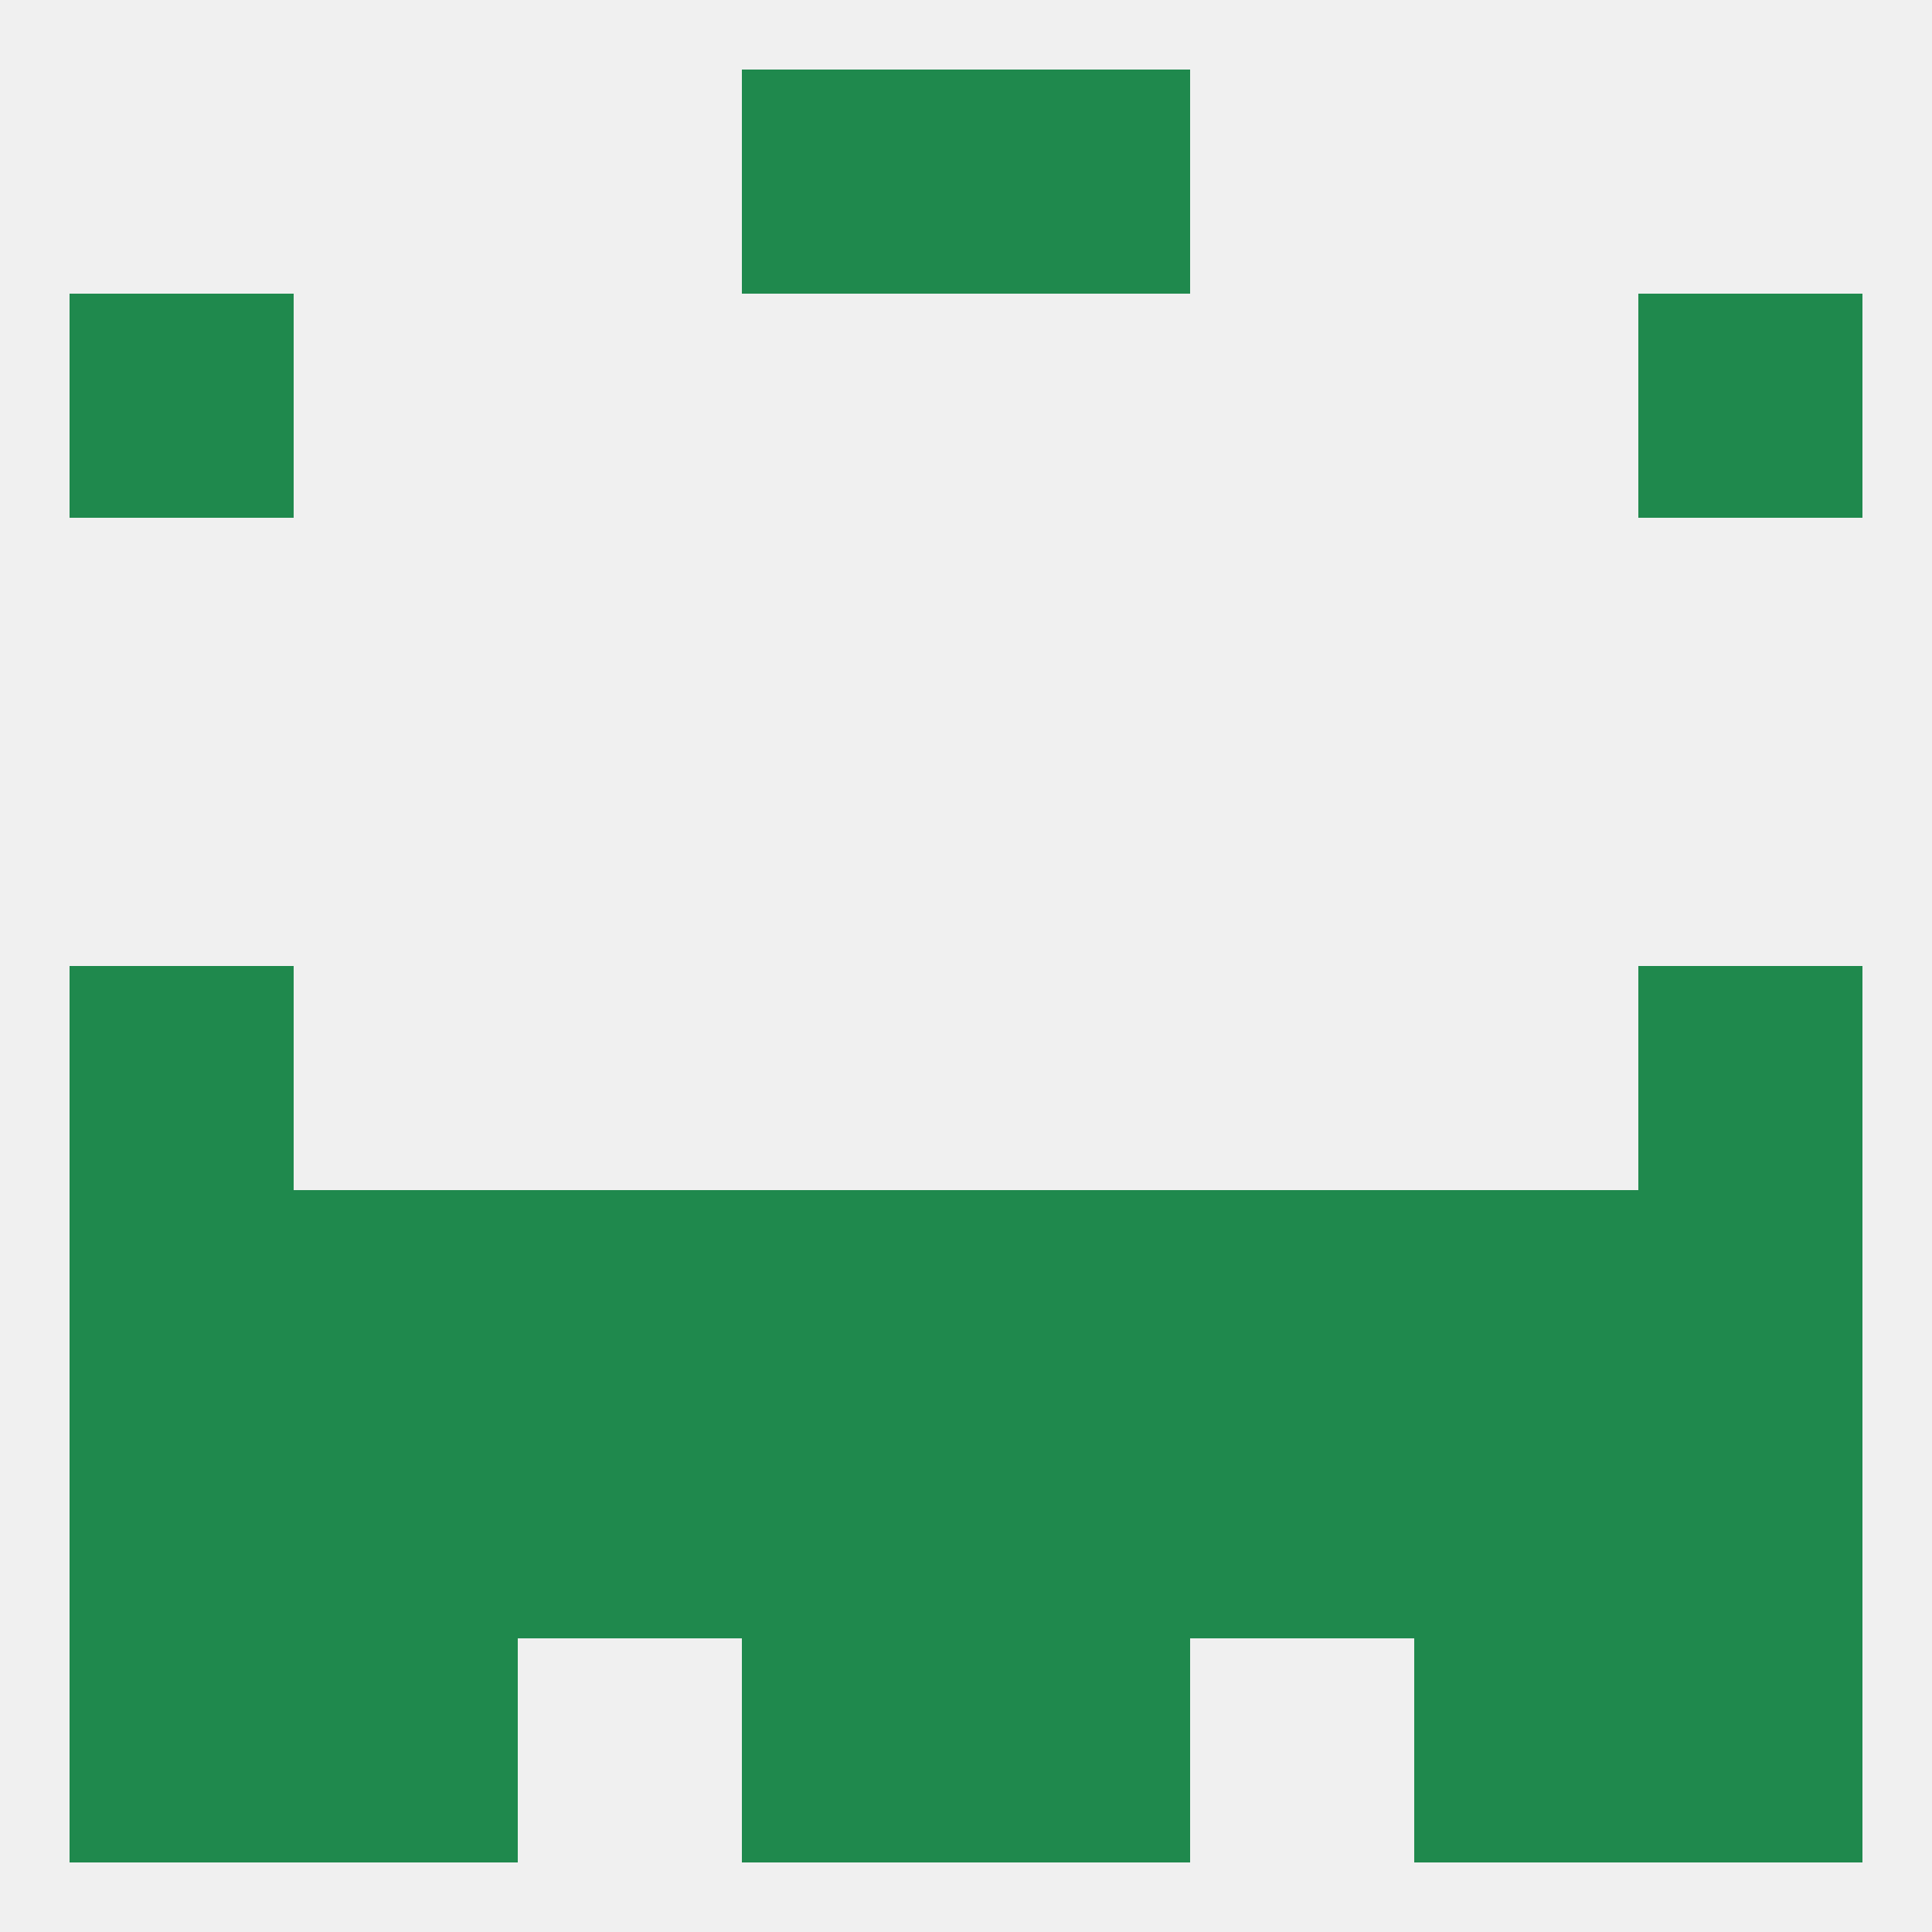
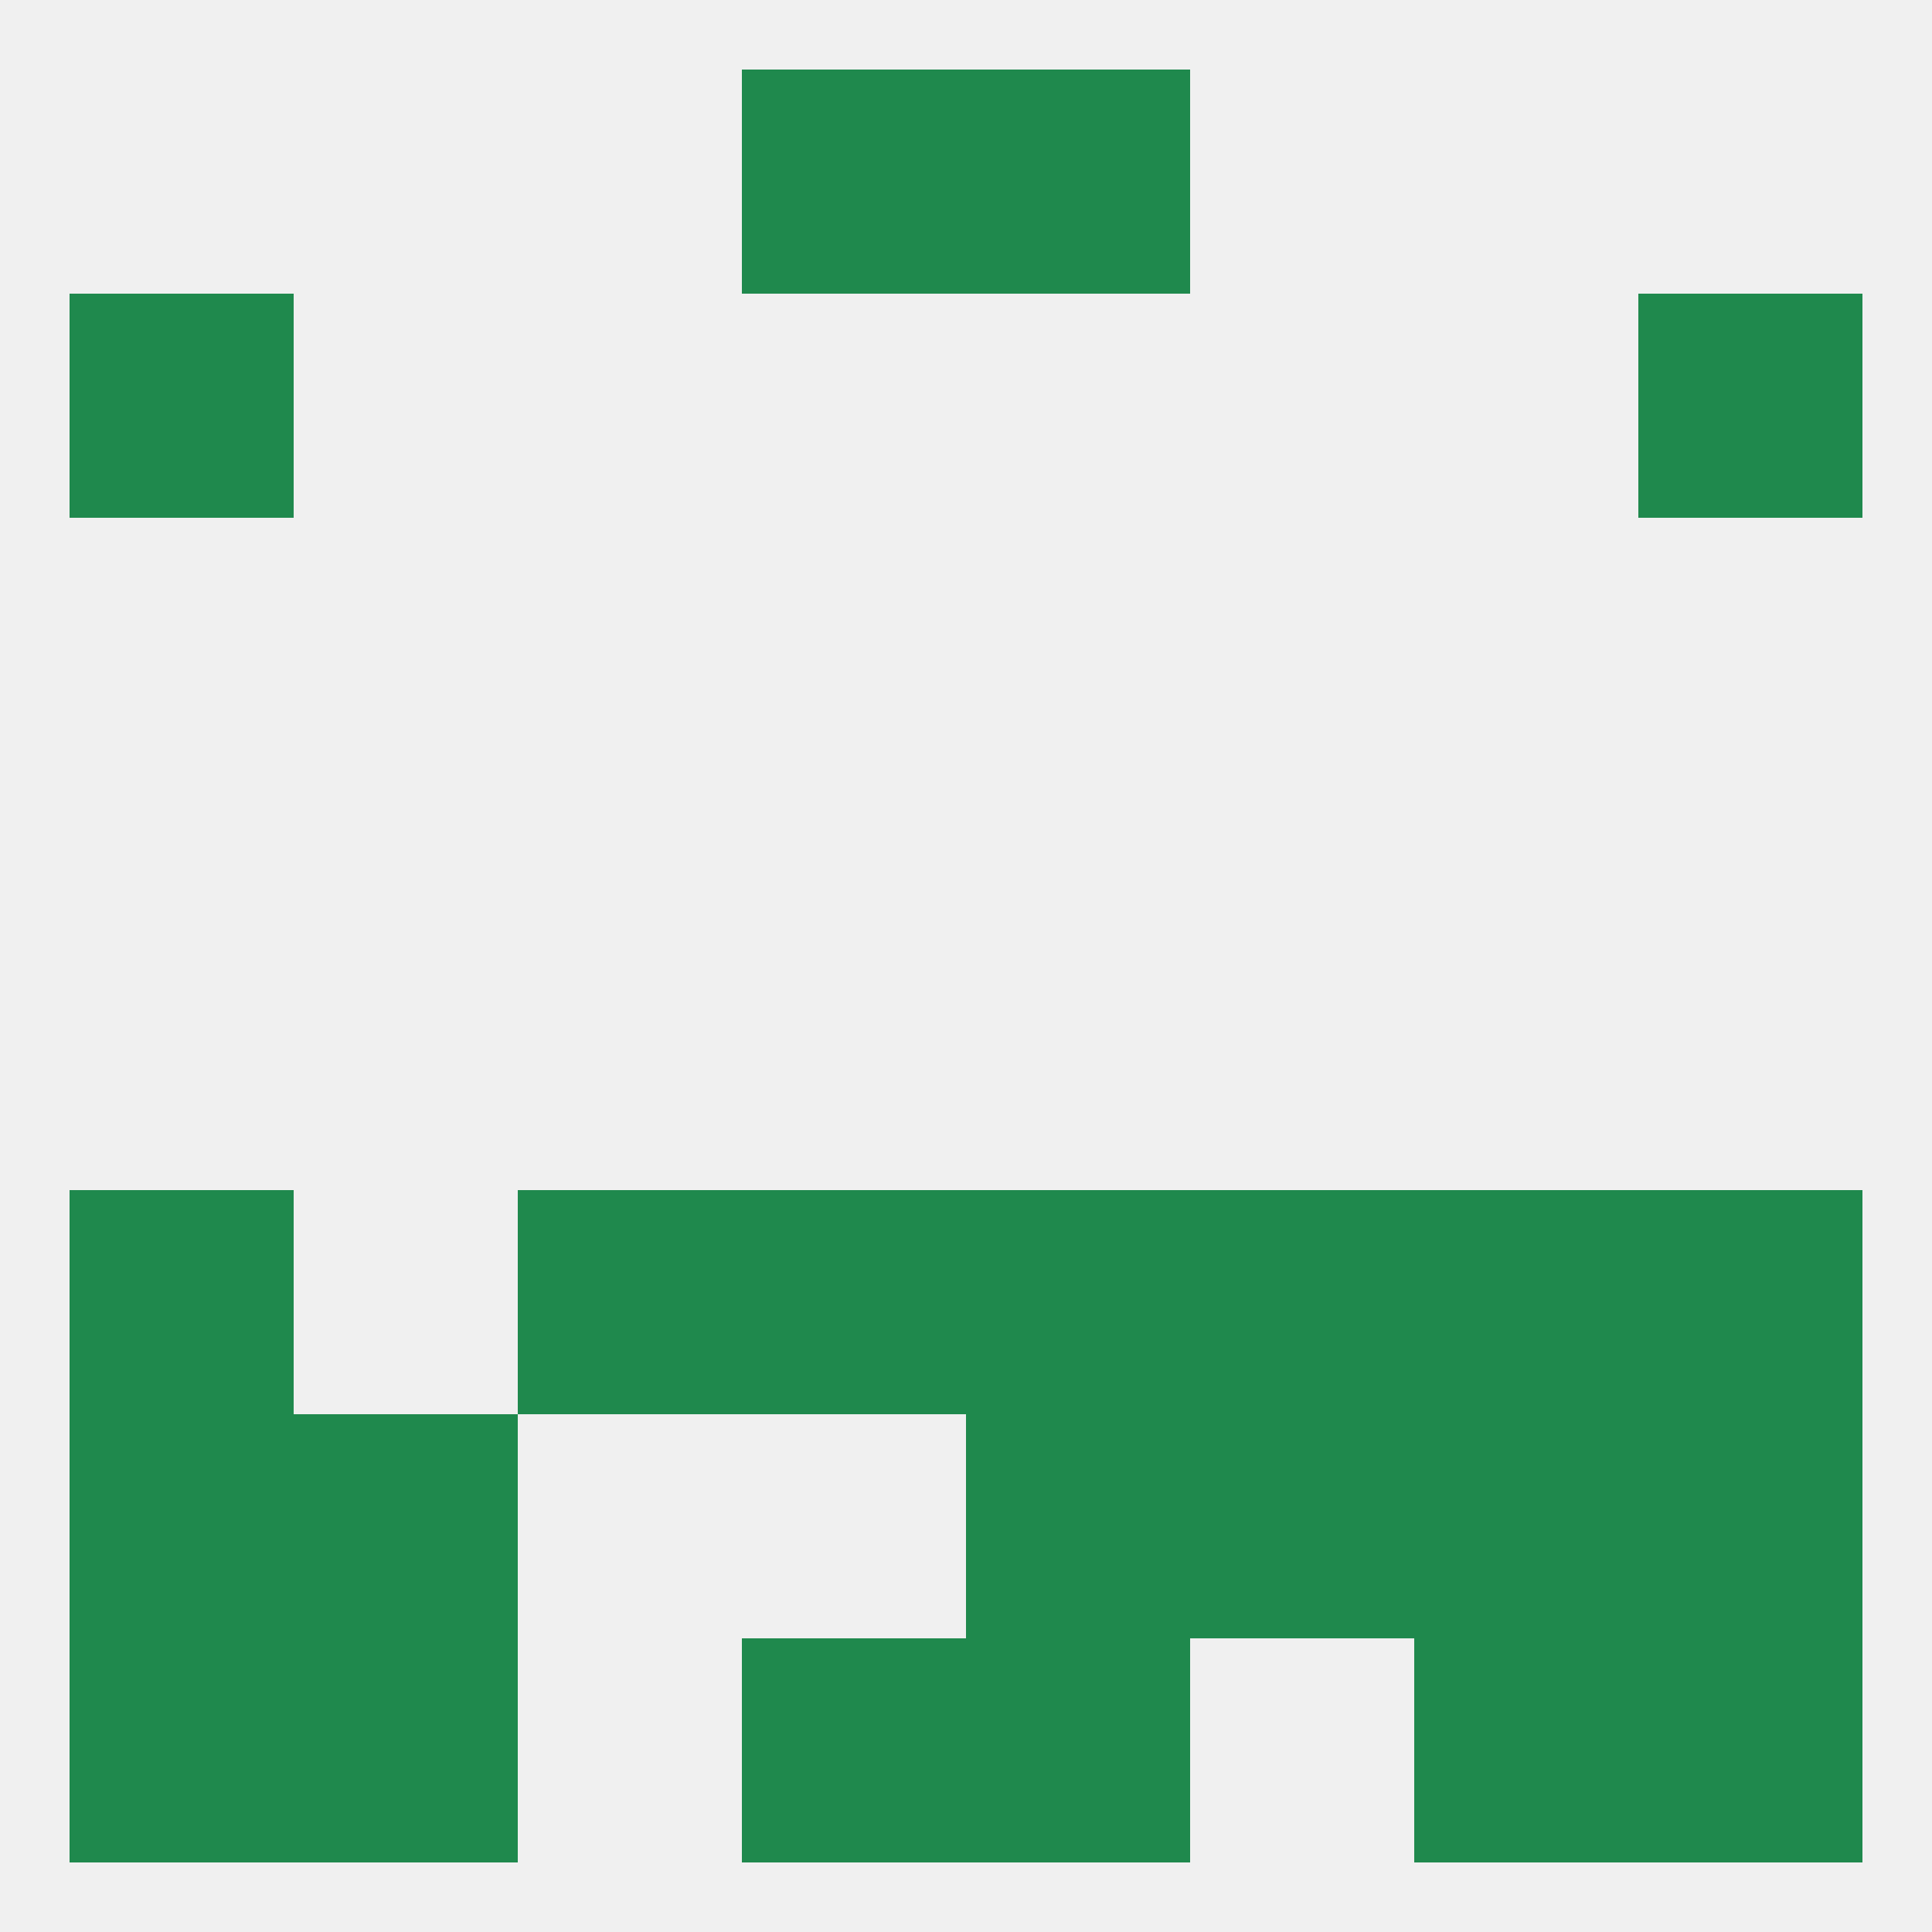
<svg xmlns="http://www.w3.org/2000/svg" version="1.1" baseprofile="full" width="250" height="250" viewBox="0 0 250 250">
  <rect width="100%" height="100%" fill="rgba(240,240,240,255)" />
-   <rect x="9" y="125" width="29" height="29" fill="rgba(31,137,77,255)" />
-   <rect x="212" y="125" width="29" height="29" fill="rgba(31,137,77,255)" />
  <rect x="183" y="154" width="29" height="29" fill="rgba(31,137,77,255)" />
  <rect x="67" y="154" width="29" height="29" fill="rgba(31,137,77,255)" />
  <rect x="154" y="154" width="29" height="29" fill="rgba(31,137,77,255)" />
  <rect x="96" y="154" width="29" height="29" fill="rgba(31,137,77,255)" />
  <rect x="125" y="154" width="29" height="29" fill="rgba(31,137,77,255)" />
  <rect x="9" y="154" width="29" height="29" fill="rgba(31,137,77,255)" />
  <rect x="212" y="154" width="29" height="29" fill="rgba(31,137,77,255)" />
-   <rect x="38" y="154" width="29" height="29" fill="rgba(31,137,77,255)" />
  <rect x="154" y="183" width="29" height="29" fill="rgba(31,137,77,255)" />
  <rect x="212" y="183" width="29" height="29" fill="rgba(31,137,77,255)" />
  <rect x="38" y="183" width="29" height="29" fill="rgba(31,137,77,255)" />
  <rect x="183" y="183" width="29" height="29" fill="rgba(31,137,77,255)" />
-   <rect x="67" y="183" width="29" height="29" fill="rgba(31,137,77,255)" />
  <rect x="9" y="183" width="29" height="29" fill="rgba(31,137,77,255)" />
-   <rect x="96" y="183" width="29" height="29" fill="rgba(31,137,77,255)" />
  <rect x="125" y="183" width="29" height="29" fill="rgba(31,137,77,255)" />
  <rect x="96" y="9" width="29" height="29" fill="rgba(31,137,77,255)" />
  <rect x="125" y="9" width="29" height="29" fill="rgba(31,137,77,255)" />
  <rect x="9" y="38" width="29" height="29" fill="rgba(31,137,77,255)" />
  <rect x="212" y="38" width="29" height="29" fill="rgba(31,137,77,255)" />
  <rect x="9" y="212" width="29" height="29" fill="rgba(31,137,77,255)" />
  <rect x="212" y="212" width="29" height="29" fill="rgba(31,137,77,255)" />
  <rect x="38" y="212" width="29" height="29" fill="rgba(31,137,77,255)" />
  <rect x="183" y="212" width="29" height="29" fill="rgba(31,137,77,255)" />
  <rect x="96" y="212" width="29" height="29" fill="rgba(31,137,77,255)" />
  <rect x="125" y="212" width="29" height="29" fill="rgba(31,137,77,255)" />
</svg>